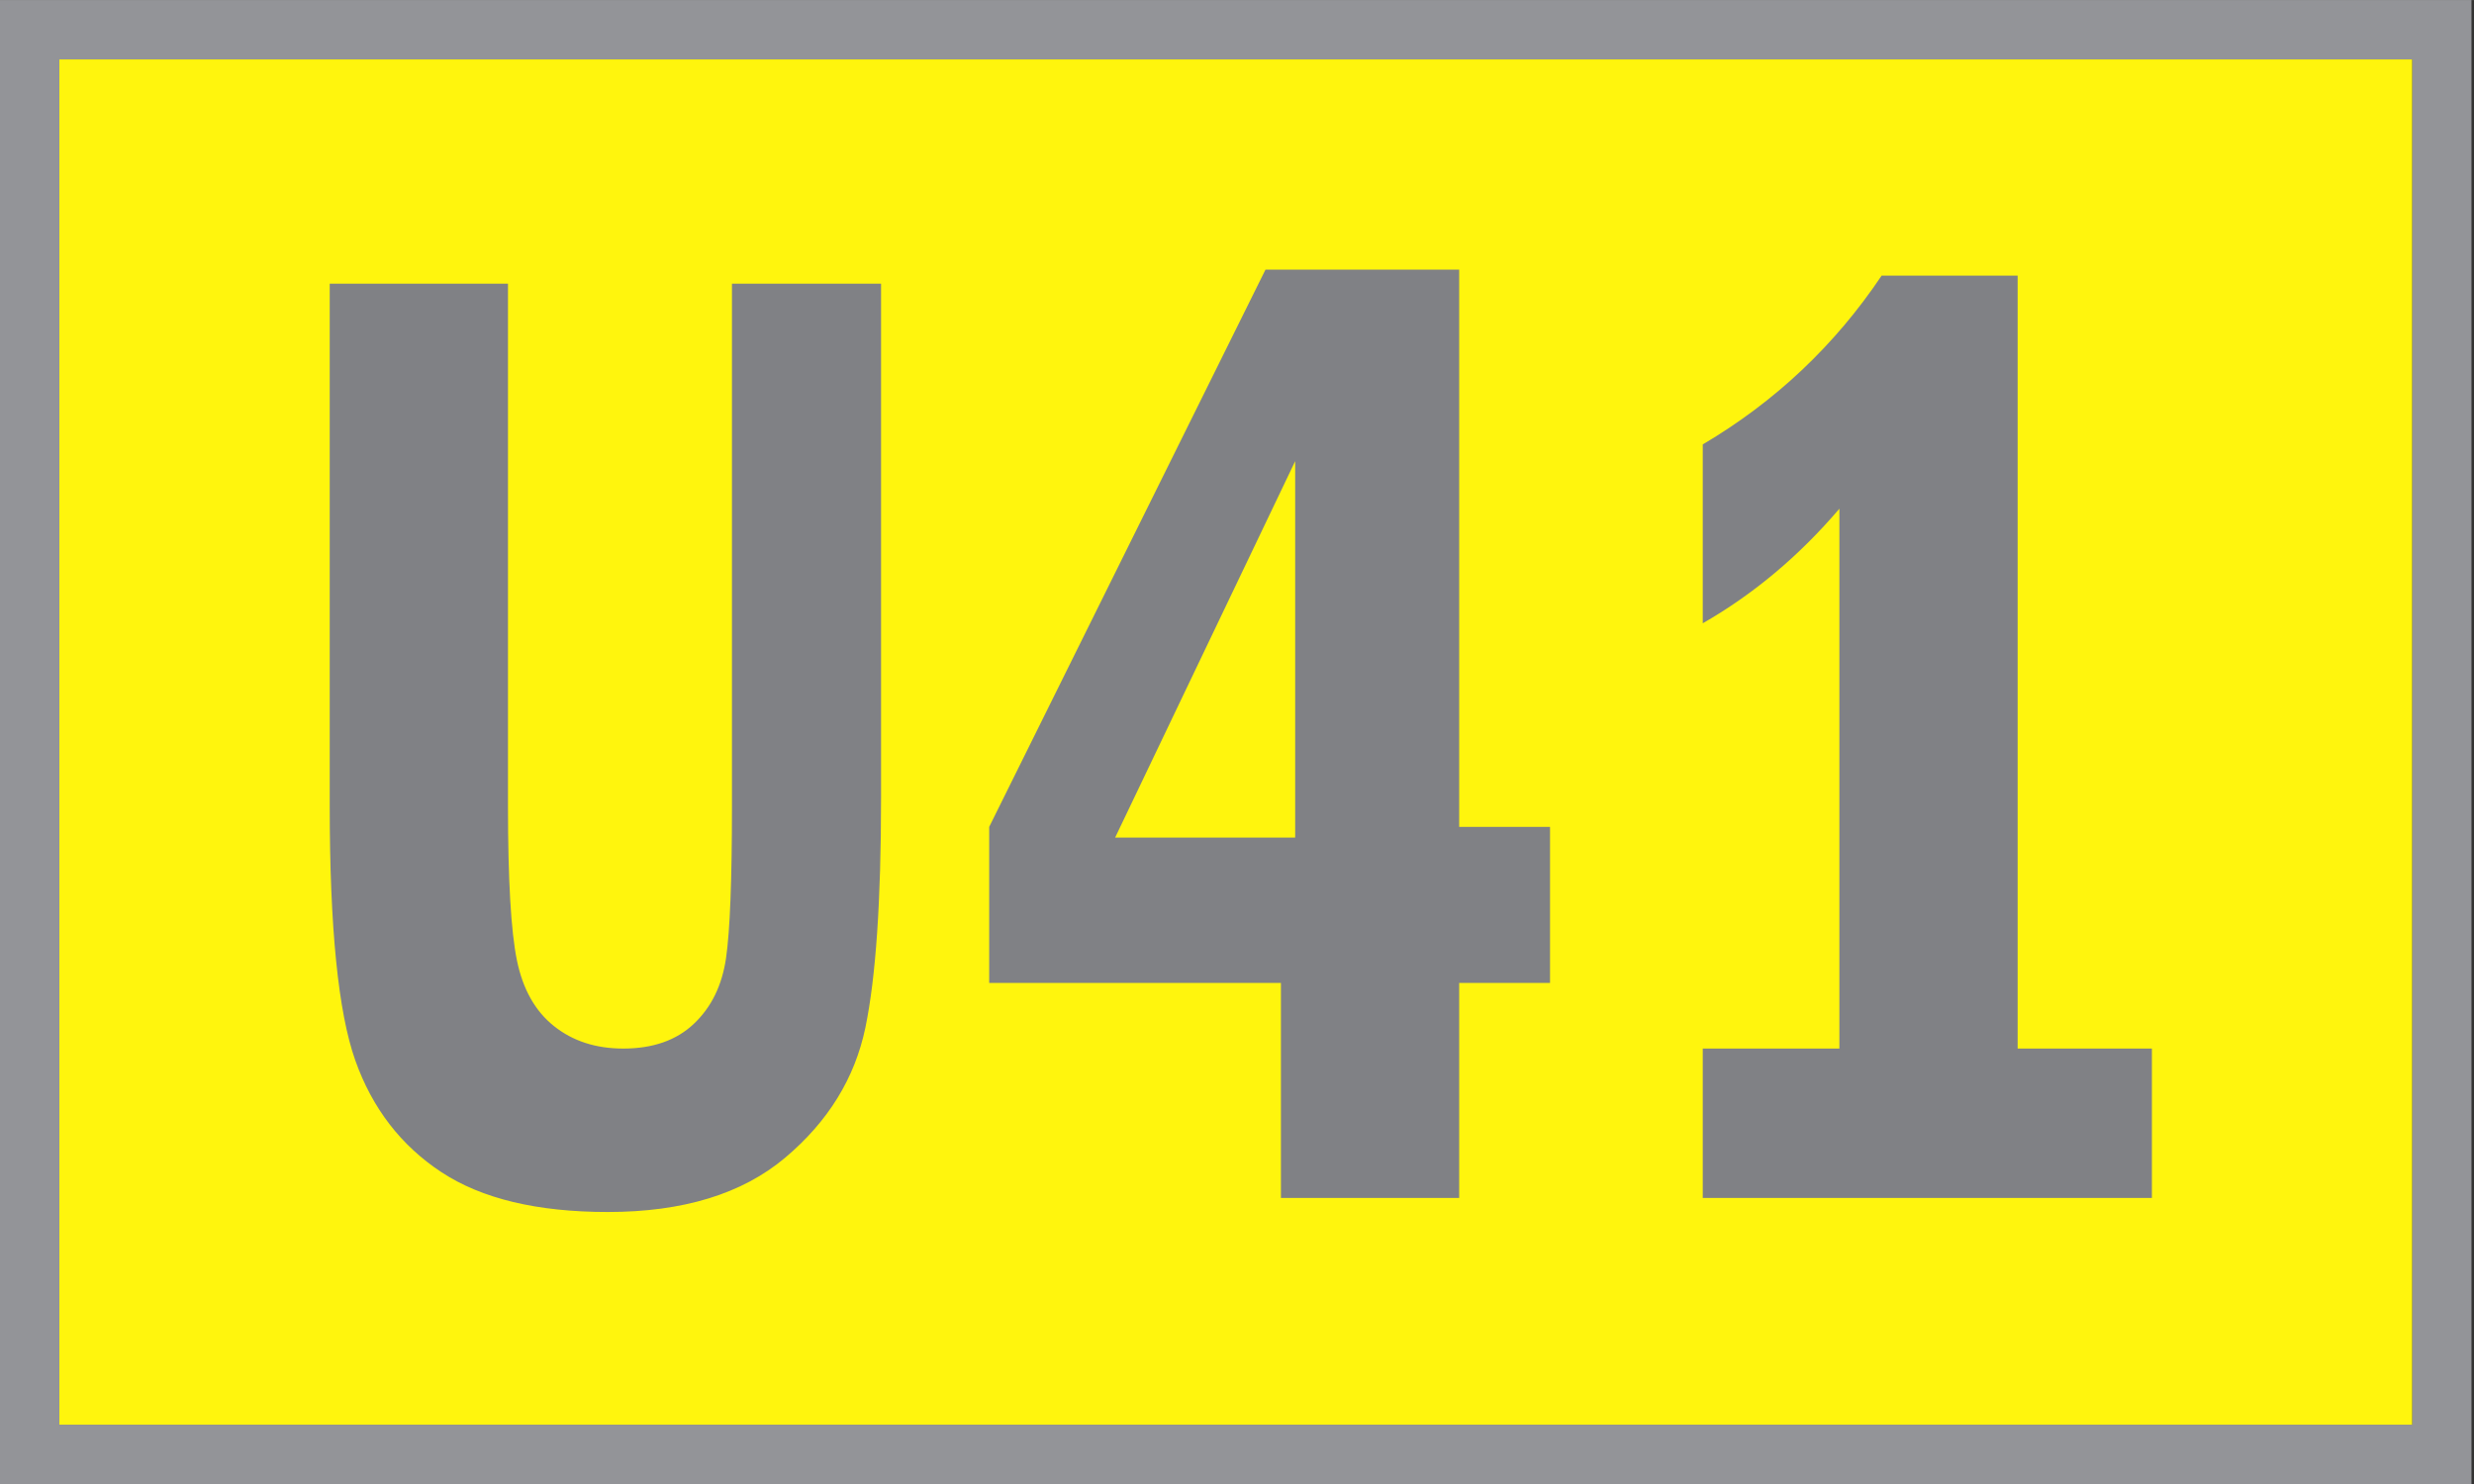
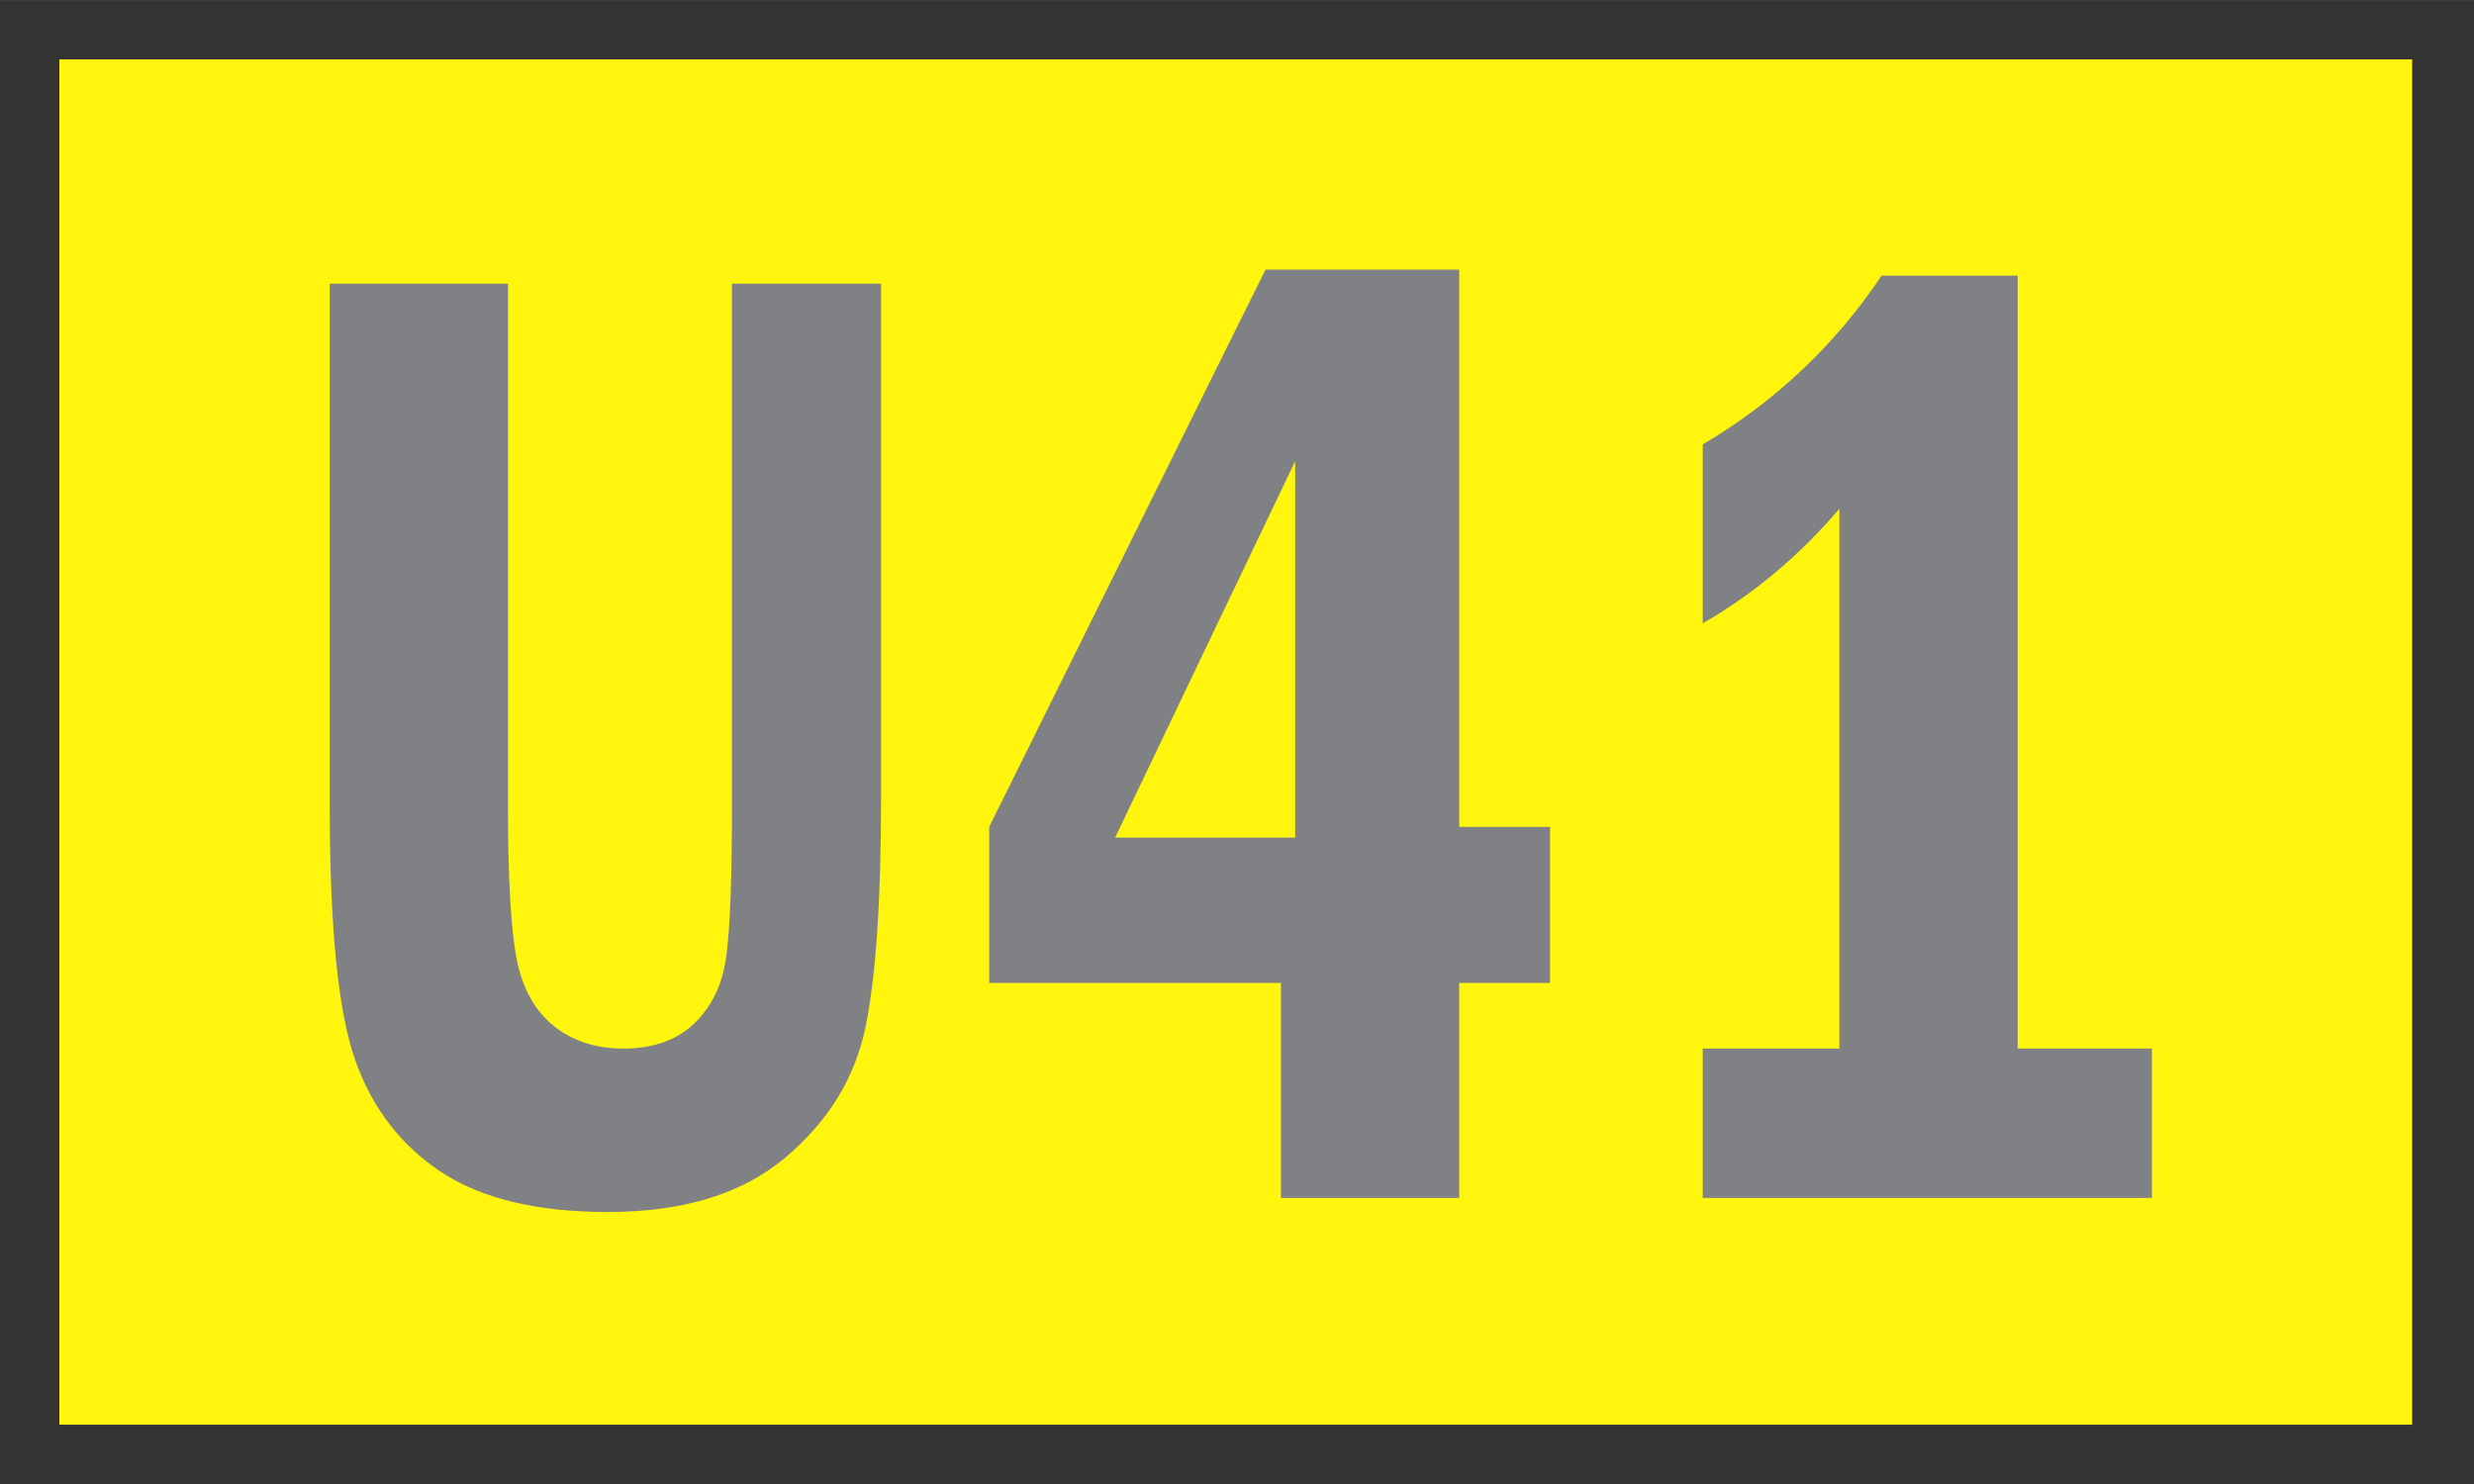
<svg xmlns="http://www.w3.org/2000/svg" xmlns:ns1="http://schemas.microsoft.com/visio/2003/SVGExtensions/" width="5.208in" height="3.125in" viewBox="0 0 375 225" xml:space="preserve" color-interpolation-filters="sRGB" class="st4">
  <rect x="0" y="0" width="375" height="225" fill="#333333" stroke="none" />
  <ns1:documentProperties ns1:langID="1033" ns1:metric="true" ns1:viewMarkup="false" />
  <style type="text/css">
	
		.st1 {fill:#939498;stroke:none;stroke-linecap:round;stroke-linejoin:round;stroke-width:0.72}
		.st2 {fill:#fff50d;stroke:#000000;stroke-linecap:butt;stroke-opacity:0;stroke-width:0.748}
		.st3 {fill:#808185;stroke:none;stroke-linecap:butt;stroke-width:0.75}
		.st4 {fill:none;fill-rule:evenodd;font-size:12;overflow:visible;stroke-linecap:square;stroke-miterlimit:3}
	
	</style>
  <g ns1:mID="0" ns1:index="1" ns1:groupContext="foregroundPage">
    <title>svg2</title>
    <ns1:pageProperties ns1:drawingScale="1" ns1:pageScale="1" ns1:drawingUnits="19" ns1:shadowOffsetX="9" ns1:shadowOffsetY="-9" />
    <g id="shape8-1" ns1:mID="8" ns1:groupContext="shape">
      <title>Tabelle.8</title>
-       <path d="M9 9 L365.62 9 L365.62 216 L9 216 L9 9 Z M0 216 L0 225 L374.62 225 L374.62 216 L374.62 9 L374.62 0 L0 0 L0 9        L0 216 Z" class="st1" />
    </g>
    <g id="shape2-3" ns1:mID="2" ns1:groupContext="shape" transform="translate(9,-9)">
      <title>rect18068</title>
      <rect x="0" y="18" width="356.625" height="207" class="st2" />
    </g>
    <g id="shape3-5" ns1:mID="3" ns1:groupContext="shape" transform="translate(49.978,-41.247)">
      <title>text18295</title>
-       <path d="M0 84.25 L27.02 84.25 L27.02 163.46 C27.02 174.63 27.47 182.42 28.37 186.82 C29.27 191.22 31.14 194.55 34 196.82        C36.85 199.09 40.34 200.22 44.49 200.22 C48.99 200.22 52.56 198.97 55.2 196.46 C57.85 193.96 59.47 190.64        60.07 186.51 C60.67 182.38 60.97 174.7 60.97 163.46 L60.97 84.25 L83.57 84.25 L83.57 162.24 C83.57 177.81        82.78 189.42 81.19 197.07 C79.59 204.72 75.54 211.29 69.03 216.77 C62.51 222.26 53.55 225 42.15 225 C31.46        225 23.05 222.99 16.93 218.96 C10.81 214.93 6.45 209.28 3.87 202 C1.29 194.72 -0 181.88 0 163.46 L0 84.25        Z M141.84 82.12 L171.2 82.12 L171.2 166.61 L184.97 166.61 L184.97 190.27 L171.2 190.27 L171.2 222.87 L144.18        222.87 L144.18 190.27 L99.96 190.27 L99.96 166.61 L141.84 82.12 Z M146.34 168.23 L146.34 111.16 L119.05        168.23 L146.34 168.23 Z M235.23 83.03 L255.85 83.03 L255.85 200.22 L276.2 200.22 L276.2 222.87 L208.12 222.87        L208.12 200.22 L228.83 200.22 L228.83 118.37 C222.71 125.55 215.8 131.34 208.12 135.74 L208.12 108.62 C219.11        102.13 228.14 93.6 235.23 83.03 Z" class="st3" />
+       <path d="M0 84.25 L27.02 84.25 L27.02 163.46 C27.02 174.63 27.47 182.42 28.37 186.82 C29.27 191.22 31.14 194.55 34 196.82        C36.85 199.09 40.34 200.22 44.49 200.22 C48.99 200.22 52.56 198.97 55.2 196.46 C57.85 193.96 59.47 190.64        60.07 186.51 C60.67 182.38 60.97 174.7 60.97 163.46 L60.97 84.25 L83.57 84.25 L83.57 162.24 C83.57 177.81        82.78 189.42 81.19 197.07 C79.59 204.72 75.54 211.29 69.03 216.77 C62.51 222.26 53.55 225 42.15 225 C31.46        225 23.05 222.99 16.93 218.96 C10.81 214.93 6.45 209.28 3.87 202 C1.29 194.72 -0 181.88 0 163.46 L0 84.25        Z M141.84 82.12 L171.2 82.12 L171.2 166.61 L184.97 166.61 L184.97 190.27 L171.2 190.27 L171.2 222.87 L144.18        222.87 L144.18 190.27 L99.96 190.27 L99.96 166.61 L141.84 82.12 Z M146.34 168.23 L146.34 111.16 L119.05        168.23 L146.34 168.23 M235.23 83.03 L255.85 83.03 L255.85 200.22 L276.2 200.22 L276.2 222.87 L208.12 222.87        L208.12 200.22 L228.83 200.22 L228.83 118.37 C222.71 125.55 215.8 131.34 208.12 135.74 L208.12 108.62 C219.11        102.13 228.14 93.6 235.23 83.03 Z" class="st3" />
    </g>
  </g>
</svg>